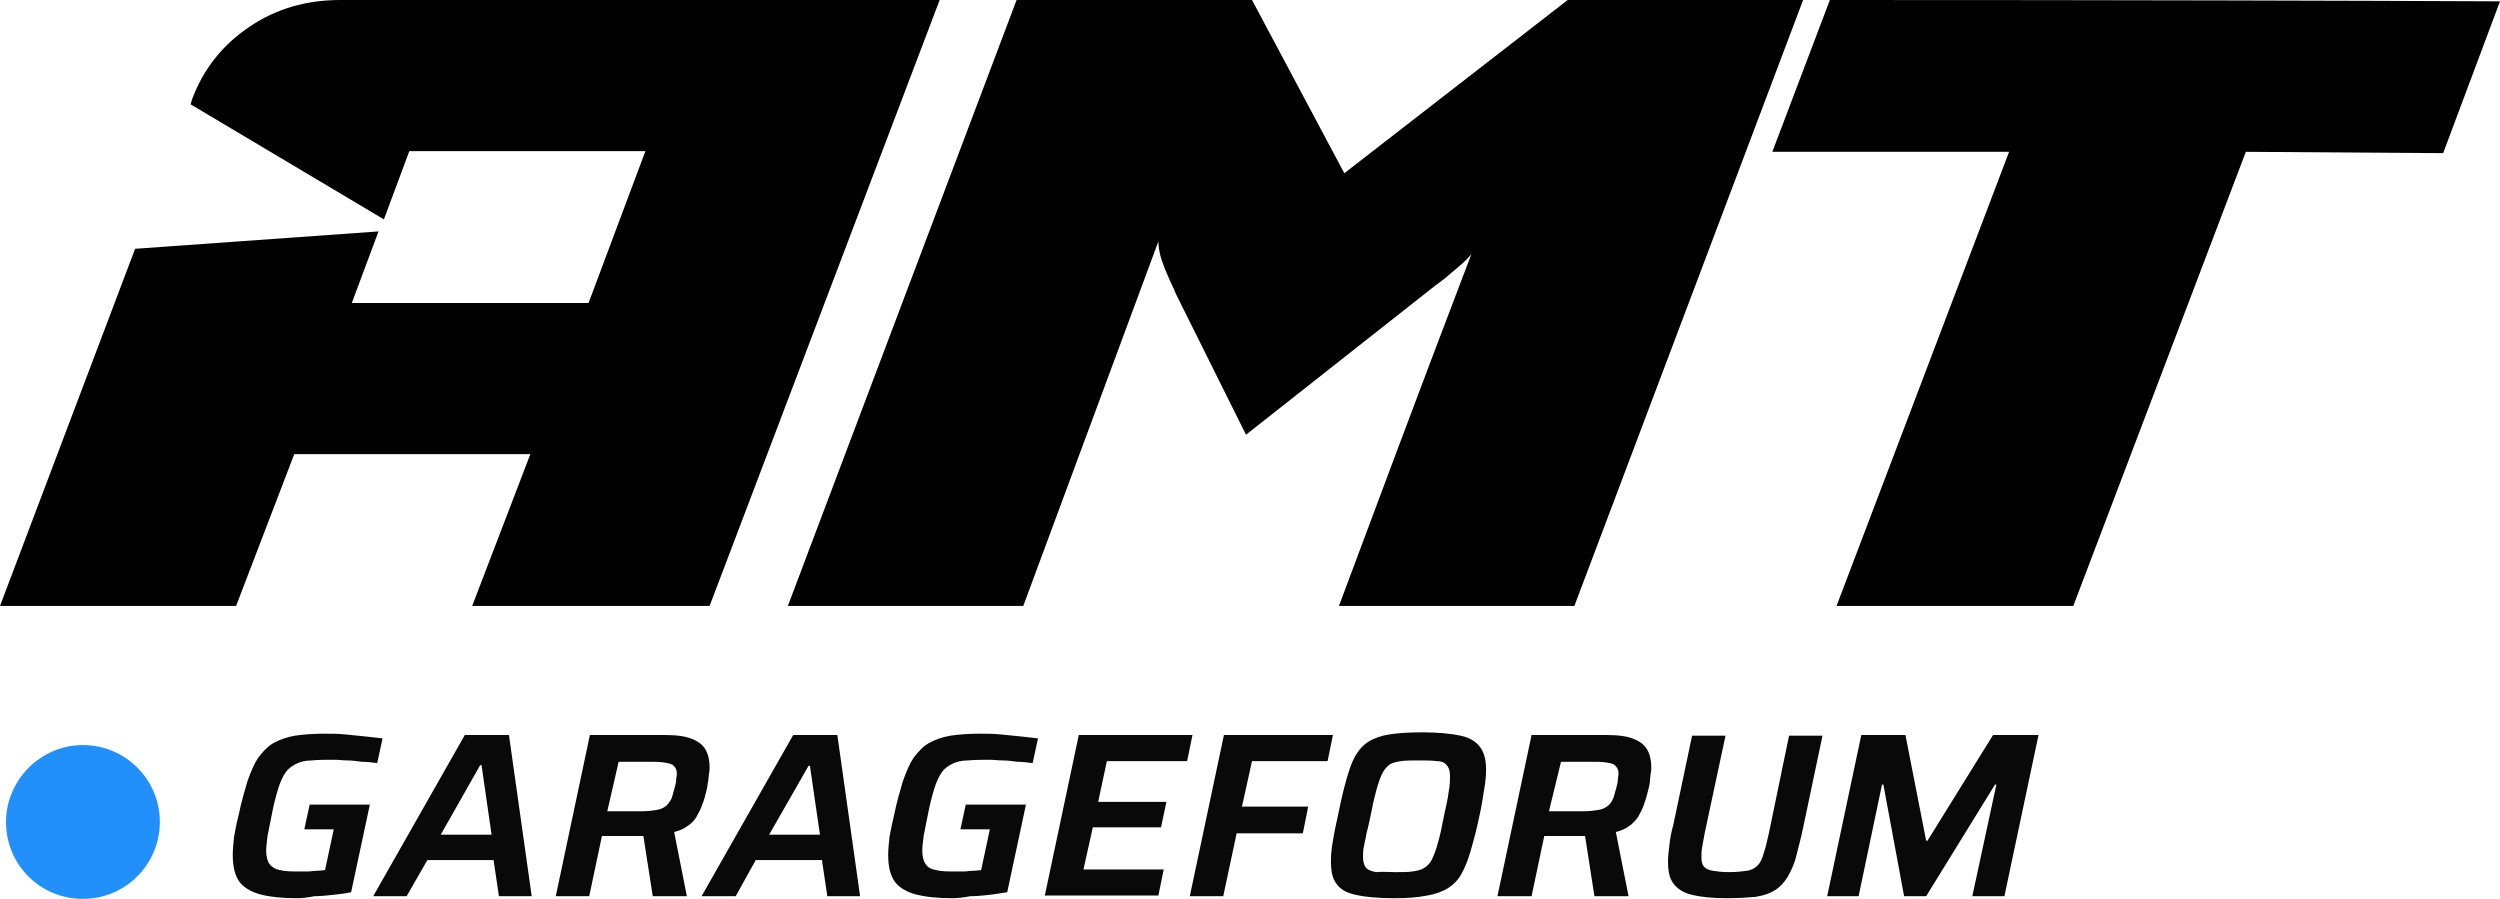
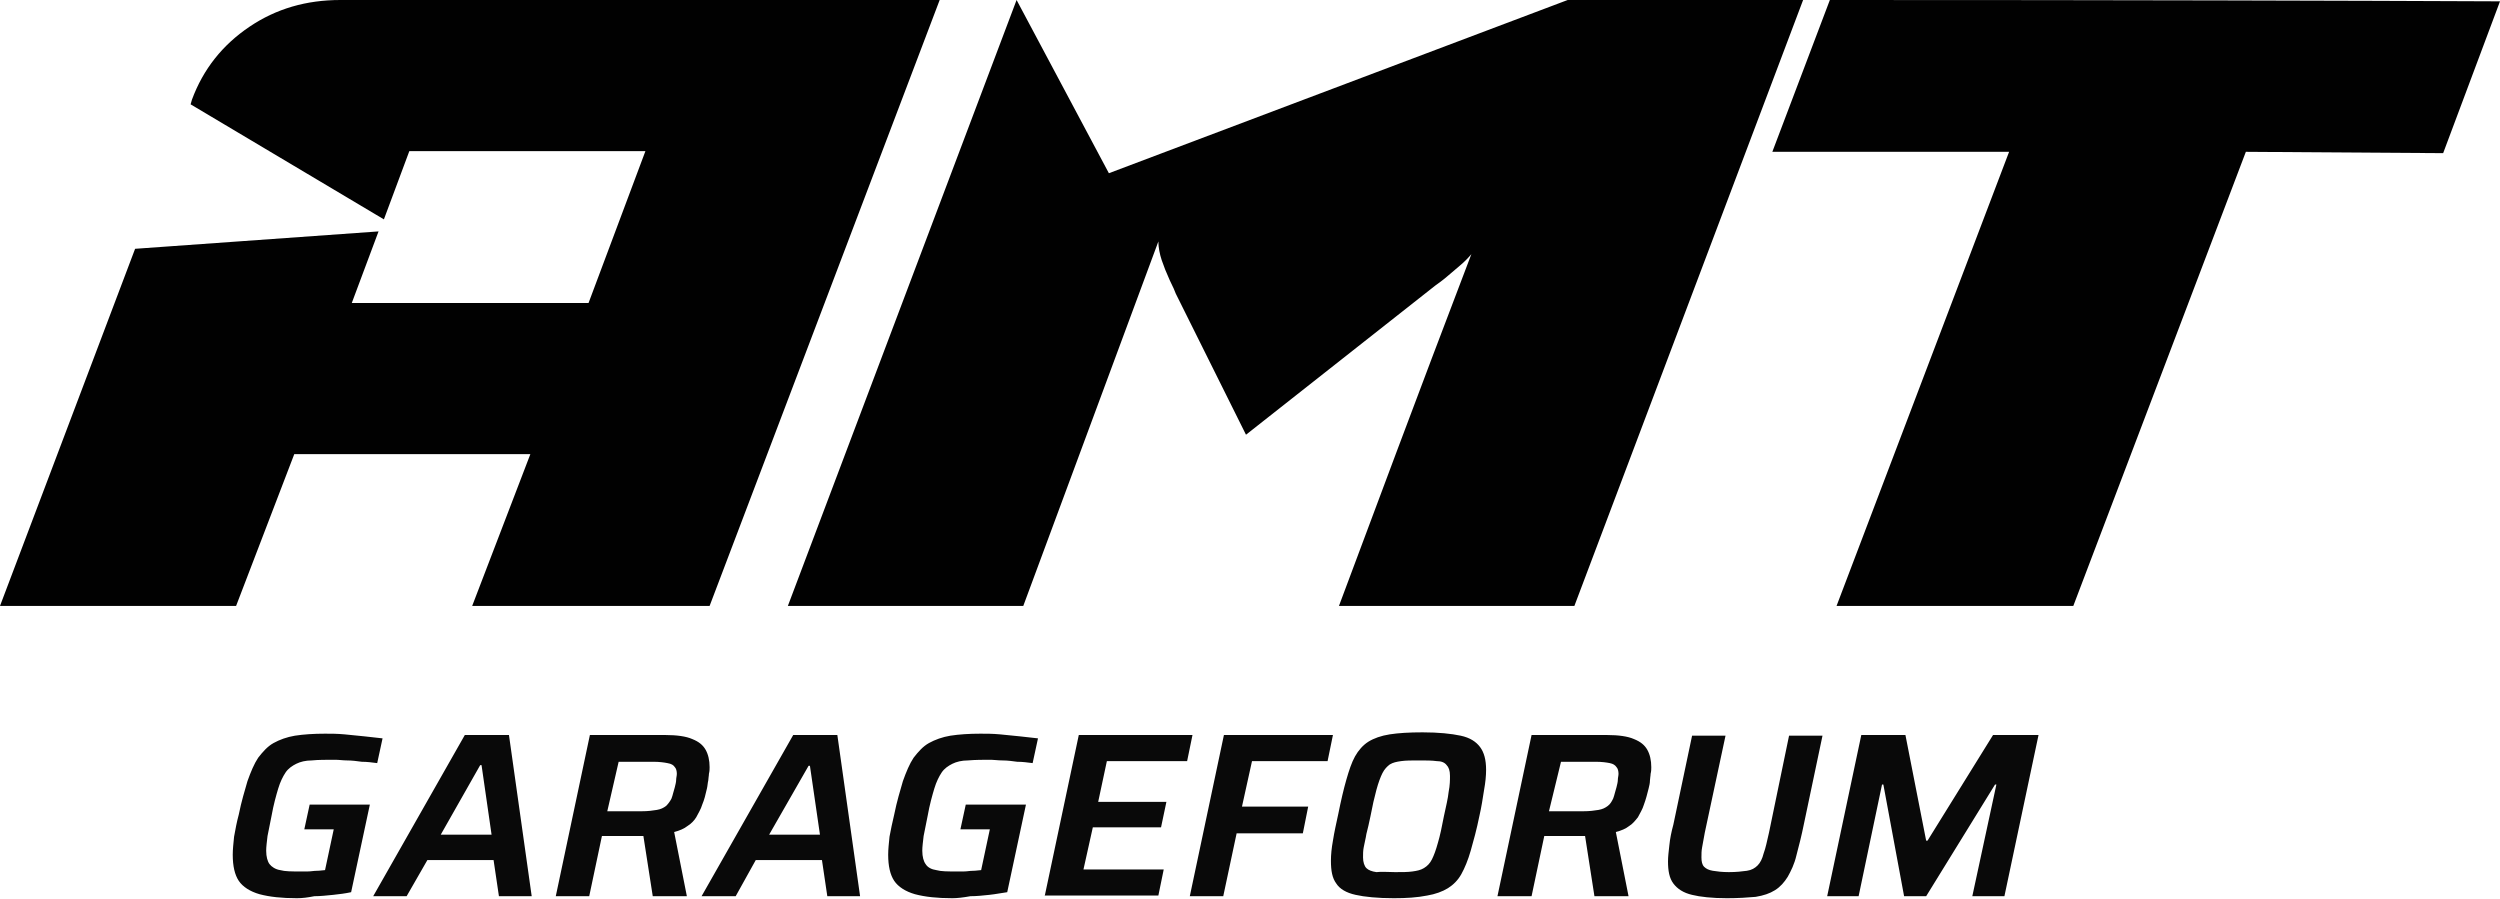
<svg xmlns="http://www.w3.org/2000/svg" version="1.1" id="Layer_1" x="0px" y="0px" viewBox="0 0 373.8 134.4" style="enable-background:new 0 0 373.8 134.4;" xml:space="preserve">
  <style type="text/css">
	.st0{fill:#010101;}
	.st1{fill:#2290FB;}
	.st2{fill:#090909;}
</style>
-   <path class="st0" d="M117.8,90.6L152,0h35.2l13.8,25.9L234.4,0h35.2l-34.2,90.6h-35.2c4.9-13.1,11.4-30.6,19.8-52.6  c-0.5,0.6-1.1,1.2-1.7,1.7c-0.6,0.5-1.3,1.1-2,1.7c-0.7,0.6-1.3,1-1.7,1.3L186.3,65l-10.5-21.1c-0.1-0.3-0.4-1-0.9-2  c-0.5-1.1-0.9-2.1-1.2-3c-0.3-0.9-0.5-1.9-0.5-2.8L153,90.6L117.8,90.6L117.8,90.6z M335.8,22.7l-25.8,67.9h-35.4l25.8-67.9h-35.4  L273.6,0c44.5,0,78,0.1,100.2,0.2l-8.5,22.7L335.8,22.7z M50.9,0c-5.1,0-9.6,1.3-13.6,4s-6.9,6.3-8.6,10.9l-0.2,0.7l28.9,17.2  l3.8-10.2h35.3l-8.5,22.7H52.6l4-10.7l-36.4,2.6L0,90.6h35.3L44,67.9h35.3l-8.7,22.7h35.5L140.5,0H50.9z" />
-   <path class="st1" d="M12.4,134.4c6.4,0,11.5-5.2,11.5-11.5c0-6.4-5.2-11.5-11.5-11.5s-11.5,5.2-11.5,11.5  C0.9,129.3,6,134.4,12.4,134.4" />
+   <path class="st0" d="M117.8,90.6L152,0l13.8,25.9L234.4,0h35.2l-34.2,90.6h-35.2c4.9-13.1,11.4-30.6,19.8-52.6  c-0.5,0.6-1.1,1.2-1.7,1.7c-0.6,0.5-1.3,1.1-2,1.7c-0.7,0.6-1.3,1-1.7,1.3L186.3,65l-10.5-21.1c-0.1-0.3-0.4-1-0.9-2  c-0.5-1.1-0.9-2.1-1.2-3c-0.3-0.9-0.5-1.9-0.5-2.8L153,90.6L117.8,90.6L117.8,90.6z M335.8,22.7l-25.8,67.9h-35.4l25.8-67.9h-35.4  L273.6,0c44.5,0,78,0.1,100.2,0.2l-8.5,22.7L335.8,22.7z M50.9,0c-5.1,0-9.6,1.3-13.6,4s-6.9,6.3-8.6,10.9l-0.2,0.7l28.9,17.2  l3.8-10.2h35.3l-8.5,22.7H52.6l4-10.7l-36.4,2.6L0,90.6h35.3L44,67.9h35.3l-8.7,22.7h35.5L140.5,0H50.9z" />
  <path class="st2" d="M44.4,134.3c-2.3,0-4.1-0.2-5.6-0.6c-1.4-0.4-2.5-1.1-3.1-2c-0.6-0.9-0.9-2.2-0.9-3.9c0-0.8,0.1-1.7,0.2-2.7  c0.2-1.1,0.4-2.2,0.7-3.3c0.4-2,0.9-3.6,1.3-5c0.5-1.4,1-2.6,1.6-3.5c0.7-0.9,1.4-1.7,2.3-2.2c0.9-0.5,2-0.9,3.2-1.1  c1.3-0.2,2.8-0.3,4.5-0.3c0.9,0,1.8,0,2.9,0.1c1,0.1,2,0.2,3,0.3c1,0.1,1.9,0.2,2.7,0.3l-0.8,3.7c-0.8-0.1-1.5-0.2-2.3-0.2  c-0.7-0.1-1.5-0.2-2.2-0.2c-0.6,0-1.2-0.1-1.8-0.1c-1.4,0-2.5,0-3.5,0.1c-0.9,0-1.7,0.2-2.3,0.5c-0.6,0.3-1.2,0.7-1.6,1.3  c-0.4,0.6-0.8,1.4-1.1,2.4s-0.7,2.4-1,4.1c-0.2,1-0.4,2-0.6,3c-0.1,0.9-0.2,1.6-0.2,2.2c0,0.9,0.2,1.6,0.5,2s0.9,0.8,1.6,0.9  c0.7,0.2,1.7,0.2,2.9,0.2c0.4,0,0.7,0,1.2,0c0.5,0,0.9-0.1,1.4-0.1c0.5,0,0.9-0.1,1.2-0.1l1.3-6.1h-4.4l0.8-3.7h9l-2.8,13.1  c-0.9,0.2-1.8,0.3-2.7,0.4c-1,0.1-1.9,0.2-2.8,0.2C46,134.2,45.2,134.3,44.4,134.3 M55.8,134l13.7-24.1h6.6l3.4,24.1h-4.9l-0.8-5.4  h-9.9l-3.1,5.4H55.8z M65.9,124.8h7.6L72,114.4h-0.2L65.9,124.8z M83.1,134l5.1-24.1h11.3c1.7,0,3.1,0.2,4,0.6c1,0.4,1.6,0.9,2,1.6  c0.4,0.7,0.6,1.6,0.6,2.6c0,0.3,0,0.6-0.1,1c0,0.3-0.1,0.7-0.1,1c-0.1,0.4-0.1,0.8-0.2,1.2c-0.2,0.9-0.4,1.7-0.7,2.4  c-0.2,0.7-0.6,1.3-0.9,1.9c-0.3,0.5-0.8,1-1.3,1.3c-0.5,0.4-1.2,0.7-2,0.9l1.9,9.6h-5.1l-1.4-9H90l-1.9,9H83.1z M90.8,121.3h5.1  c1,0,1.7-0.1,2.3-0.2c0.6-0.1,1-0.3,1.4-0.6c0.3-0.3,0.6-0.7,0.8-1.1c0.2-0.5,0.3-1.1,0.5-1.7c0.1-0.4,0.2-0.8,0.2-1.1  c0-0.3,0.1-0.6,0.1-0.9c0-0.4-0.1-0.8-0.3-1c-0.2-0.3-0.5-0.5-1.1-0.6c-0.5-0.1-1.2-0.2-2.1-0.2h-5.2L90.8,121.3z M104.9,134  l13.7-24.1h6.6l3.4,24.1h-4.9l-0.8-5.4H113L110,134H104.9z M115,124.8h7.6l-1.5-10.3h-0.2L115,124.8z M142.4,134.3  c-2.3,0-4.1-0.2-5.6-0.6c-1.4-0.4-2.5-1.1-3.1-2c-0.6-0.9-0.9-2.2-0.9-3.9c0-0.8,0.1-1.7,0.2-2.7c0.2-1,0.4-2.1,0.7-3.3  c0.4-2,0.9-3.6,1.3-5c0.5-1.4,1-2.6,1.6-3.5c0.7-0.9,1.4-1.7,2.3-2.2c0.9-0.5,2-0.9,3.2-1.1c1.3-0.2,2.8-0.3,4.5-0.3  c0.9,0,1.8,0,2.9,0.1c1,0.1,2,0.2,3,0.3c1,0.1,1.9,0.2,2.7,0.3l-0.8,3.7c-0.8-0.1-1.5-0.2-2.3-0.2c-0.7-0.1-1.5-0.2-2.2-0.2  c-0.7,0-1.3-0.1-1.7-0.1c-1.2,0-2.3,0-3.5,0.1c-0.9,0-1.7,0.2-2.3,0.5c-0.6,0.3-1.2,0.7-1.6,1.3c-0.4,0.6-0.8,1.4-1.1,2.4  c-0.3,1-0.7,2.4-1,4.1c-0.2,1-0.4,2-0.6,3c-0.1,0.9-0.2,1.6-0.2,2.2c0,0.9,0.2,1.6,0.5,2c0.3,0.5,0.9,0.8,1.6,0.9  c0.7,0.2,1.7,0.2,2.9,0.2c0.4,0,0.7,0,1.2,0c0.5,0,0.9-0.1,1.4-0.1c0.5,0,0.9-0.1,1.2-0.1l1.3-6.1h-4.4l0.8-3.7h9l-2.8,13.1  c-0.8,0.1-1.7,0.3-2.7,0.4c-0.9,0.1-1.9,0.2-2.8,0.2C144,134.2,143.1,134.3,142.4,134.3 M156.2,134l5.1-24.1h17l-0.8,3.9h-12  l-1.3,6.1h10.2l-0.8,3.8h-10.2l-1.4,6.3h12l-0.8,3.9H156.2z M177.9,134l5.1-24.1h16.3l-0.8,3.9h-11.3l-1.5,6.8h9.9l-0.8,4h-9.9  l-2,9.4H177.9z M208.4,134.3c-2.4,0-4.4-0.2-5.7-0.5c-1.4-0.3-2.4-0.9-2.9-1.7c-0.6-0.8-0.8-1.9-0.8-3.4c0-0.9,0.1-1.9,0.3-3  c0.2-1.3,0.5-2.6,0.8-4c0.4-2,0.8-3.7,1.2-5.1c0.4-1.4,0.8-2.6,1.3-3.5c0.5-0.9,1.2-1.7,2-2.2c0.8-0.5,1.9-0.9,3.2-1.1  c1.3-0.2,2.9-0.3,4.9-0.3c2.4,0,4.3,0.2,5.7,0.5c1.4,0.3,2.3,0.9,2.9,1.7c0.6,0.8,0.9,1.9,0.9,3.4c0,0.9-0.1,1.9-0.3,3  c-0.2,1.3-0.4,2.6-0.7,3.9c-0.4,2-0.9,3.8-1.3,5.2c-0.4,1.4-0.9,2.6-1.4,3.5c-0.5,0.9-1.2,1.6-2,2.1c-0.8,0.5-1.9,0.9-3.1,1.1  C211.9,134.2,210.3,134.3,208.4,134.3 M208.6,130.4c1.1,0,1.9,0,2.6-0.1c0.7-0.1,1.2-0.2,1.7-0.5c0.5-0.3,0.9-0.7,1.2-1.3  c0.3-0.6,0.6-1.4,0.9-2.5c0.3-1,0.6-2.4,0.9-4c0.3-1.4,0.6-2.6,0.7-3.6c0.2-1,0.2-1.8,0.2-2.4c0-0.8-0.2-1.3-0.5-1.6  c-0.3-0.4-0.8-0.6-1.5-0.6c-0.7-0.1-1.6-0.1-2.7-0.1c-1,0-1.9,0-2.6,0.1c-0.7,0.1-1.2,0.2-1.7,0.5c-0.4,0.3-0.8,0.7-1.1,1.3  c-0.3,0.6-0.6,1.4-0.9,2.5s-0.6,2.4-0.9,4c-0.2,1-0.4,1.8-0.6,2.6c-0.1,0.7-0.3,1.4-0.4,2c-0.1,0.5-0.1,1-0.1,1.5  c0,0.7,0.2,1.3,0.5,1.6c0.3,0.3,0.8,0.5,1.5,0.6C206.6,130.3,207.5,130.4,208.6,130.4 M223.9,134l5.1-24.1h11.3c1.7,0,3.1,0.2,4,0.6  c1,0.4,1.6,0.9,2,1.6c0.4,0.7,0.6,1.6,0.6,2.6c0,0.3,0,0.6-0.1,1c0,0.3-0.1,0.7-0.1,1c0,0.4-0.1,0.8-0.2,1.2  c-0.2,0.8-0.4,1.6-0.7,2.4c-0.2,0.7-0.6,1.3-0.9,1.9c-0.4,0.5-0.8,1-1.3,1.3c-0.5,0.4-1.2,0.7-2,0.9l1.9,9.6h-5.1l-1.4-9h-6.1  l-1.9,9H223.9z M231.6,121.3h5.1c1,0,1.7-0.1,2.3-0.2c0.6-0.1,1-0.3,1.4-0.6c0.4-0.3,0.6-0.7,0.8-1.1c0.2-0.5,0.3-1.1,0.5-1.7  c0.1-0.4,0.2-0.8,0.2-1.1c0-0.3,0.1-0.6,0.1-0.9c0-0.4-0.1-0.8-0.3-1c-0.2-0.3-0.5-0.5-1-0.6c-0.5-0.1-1.2-0.2-2.1-0.2h-5.2  L231.6,121.3z M258.2,134.3c-2.2,0-4-0.2-5.2-0.5c-1.3-0.3-2.2-0.9-2.8-1.7s-0.8-1.9-0.8-3.3c0-0.7,0.1-1.5,0.2-2.4  c0.1-1,0.3-2,0.6-3.1l2.8-13.3h5l-3.1,14.5l-0.4,2.2c-0.1,0.5-0.1,1-0.1,1.5c0,0.6,0.1,1.1,0.4,1.4c0.3,0.3,0.7,0.5,1.3,0.6  c0.6,0.1,1.4,0.2,2.4,0.2c1.1,0,2-0.1,2.7-0.2c0.7-0.1,1.2-0.4,1.6-0.8c0.4-0.4,0.7-1,0.9-1.8c0.3-0.8,0.5-1.8,0.8-3.1l3-14.5h5  l-2.8,13.3c-0.3,1.5-0.7,3.1-1.1,4.6c-0.3,1.3-0.8,2.3-1.3,3.2c-0.5,0.8-1.1,1.5-1.9,2c-0.8,0.5-1.7,0.8-2.9,1  C261.4,134.2,259.9,134.3,258.2,134.3 M273.2,134l5.1-24.1h6.6l3.1,15.8h0.2l9.8-15.8h6.8l-5.1,24.1h-4.8l3.6-16.7h-0.2L288,134  h-3.3l-3.1-16.7h-0.2l-3.5,16.7H273.2z" />
</svg>